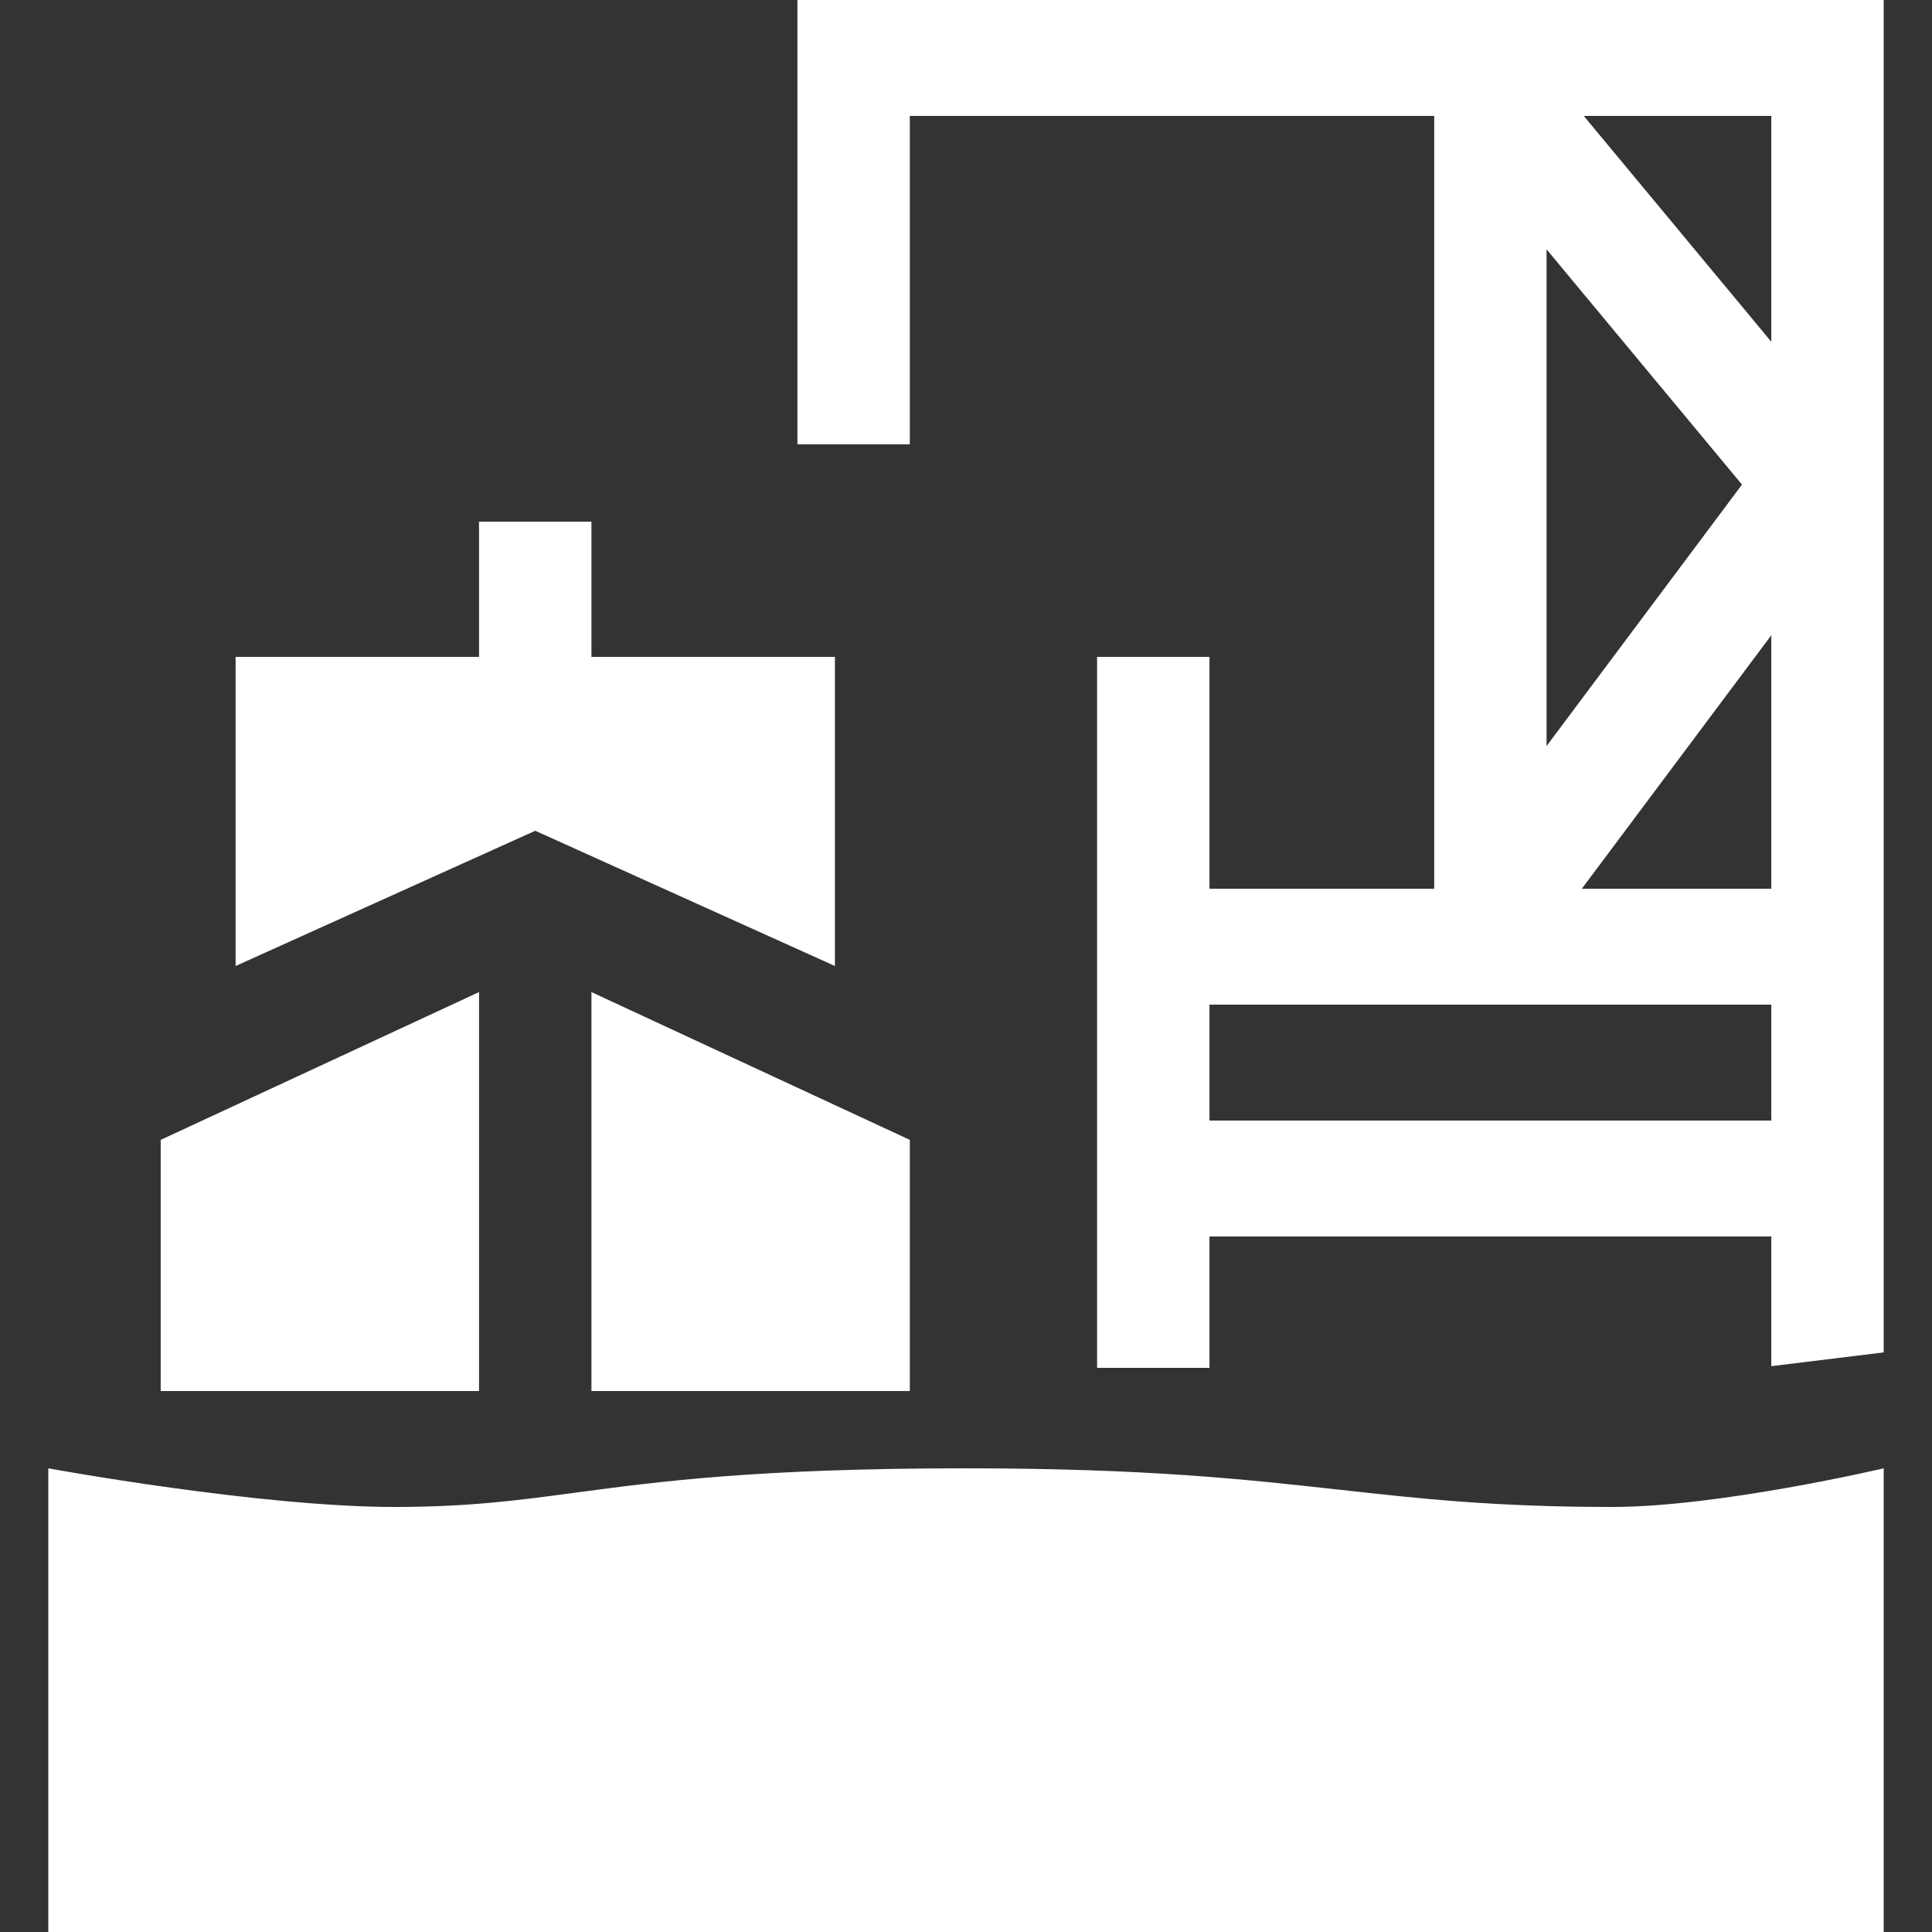
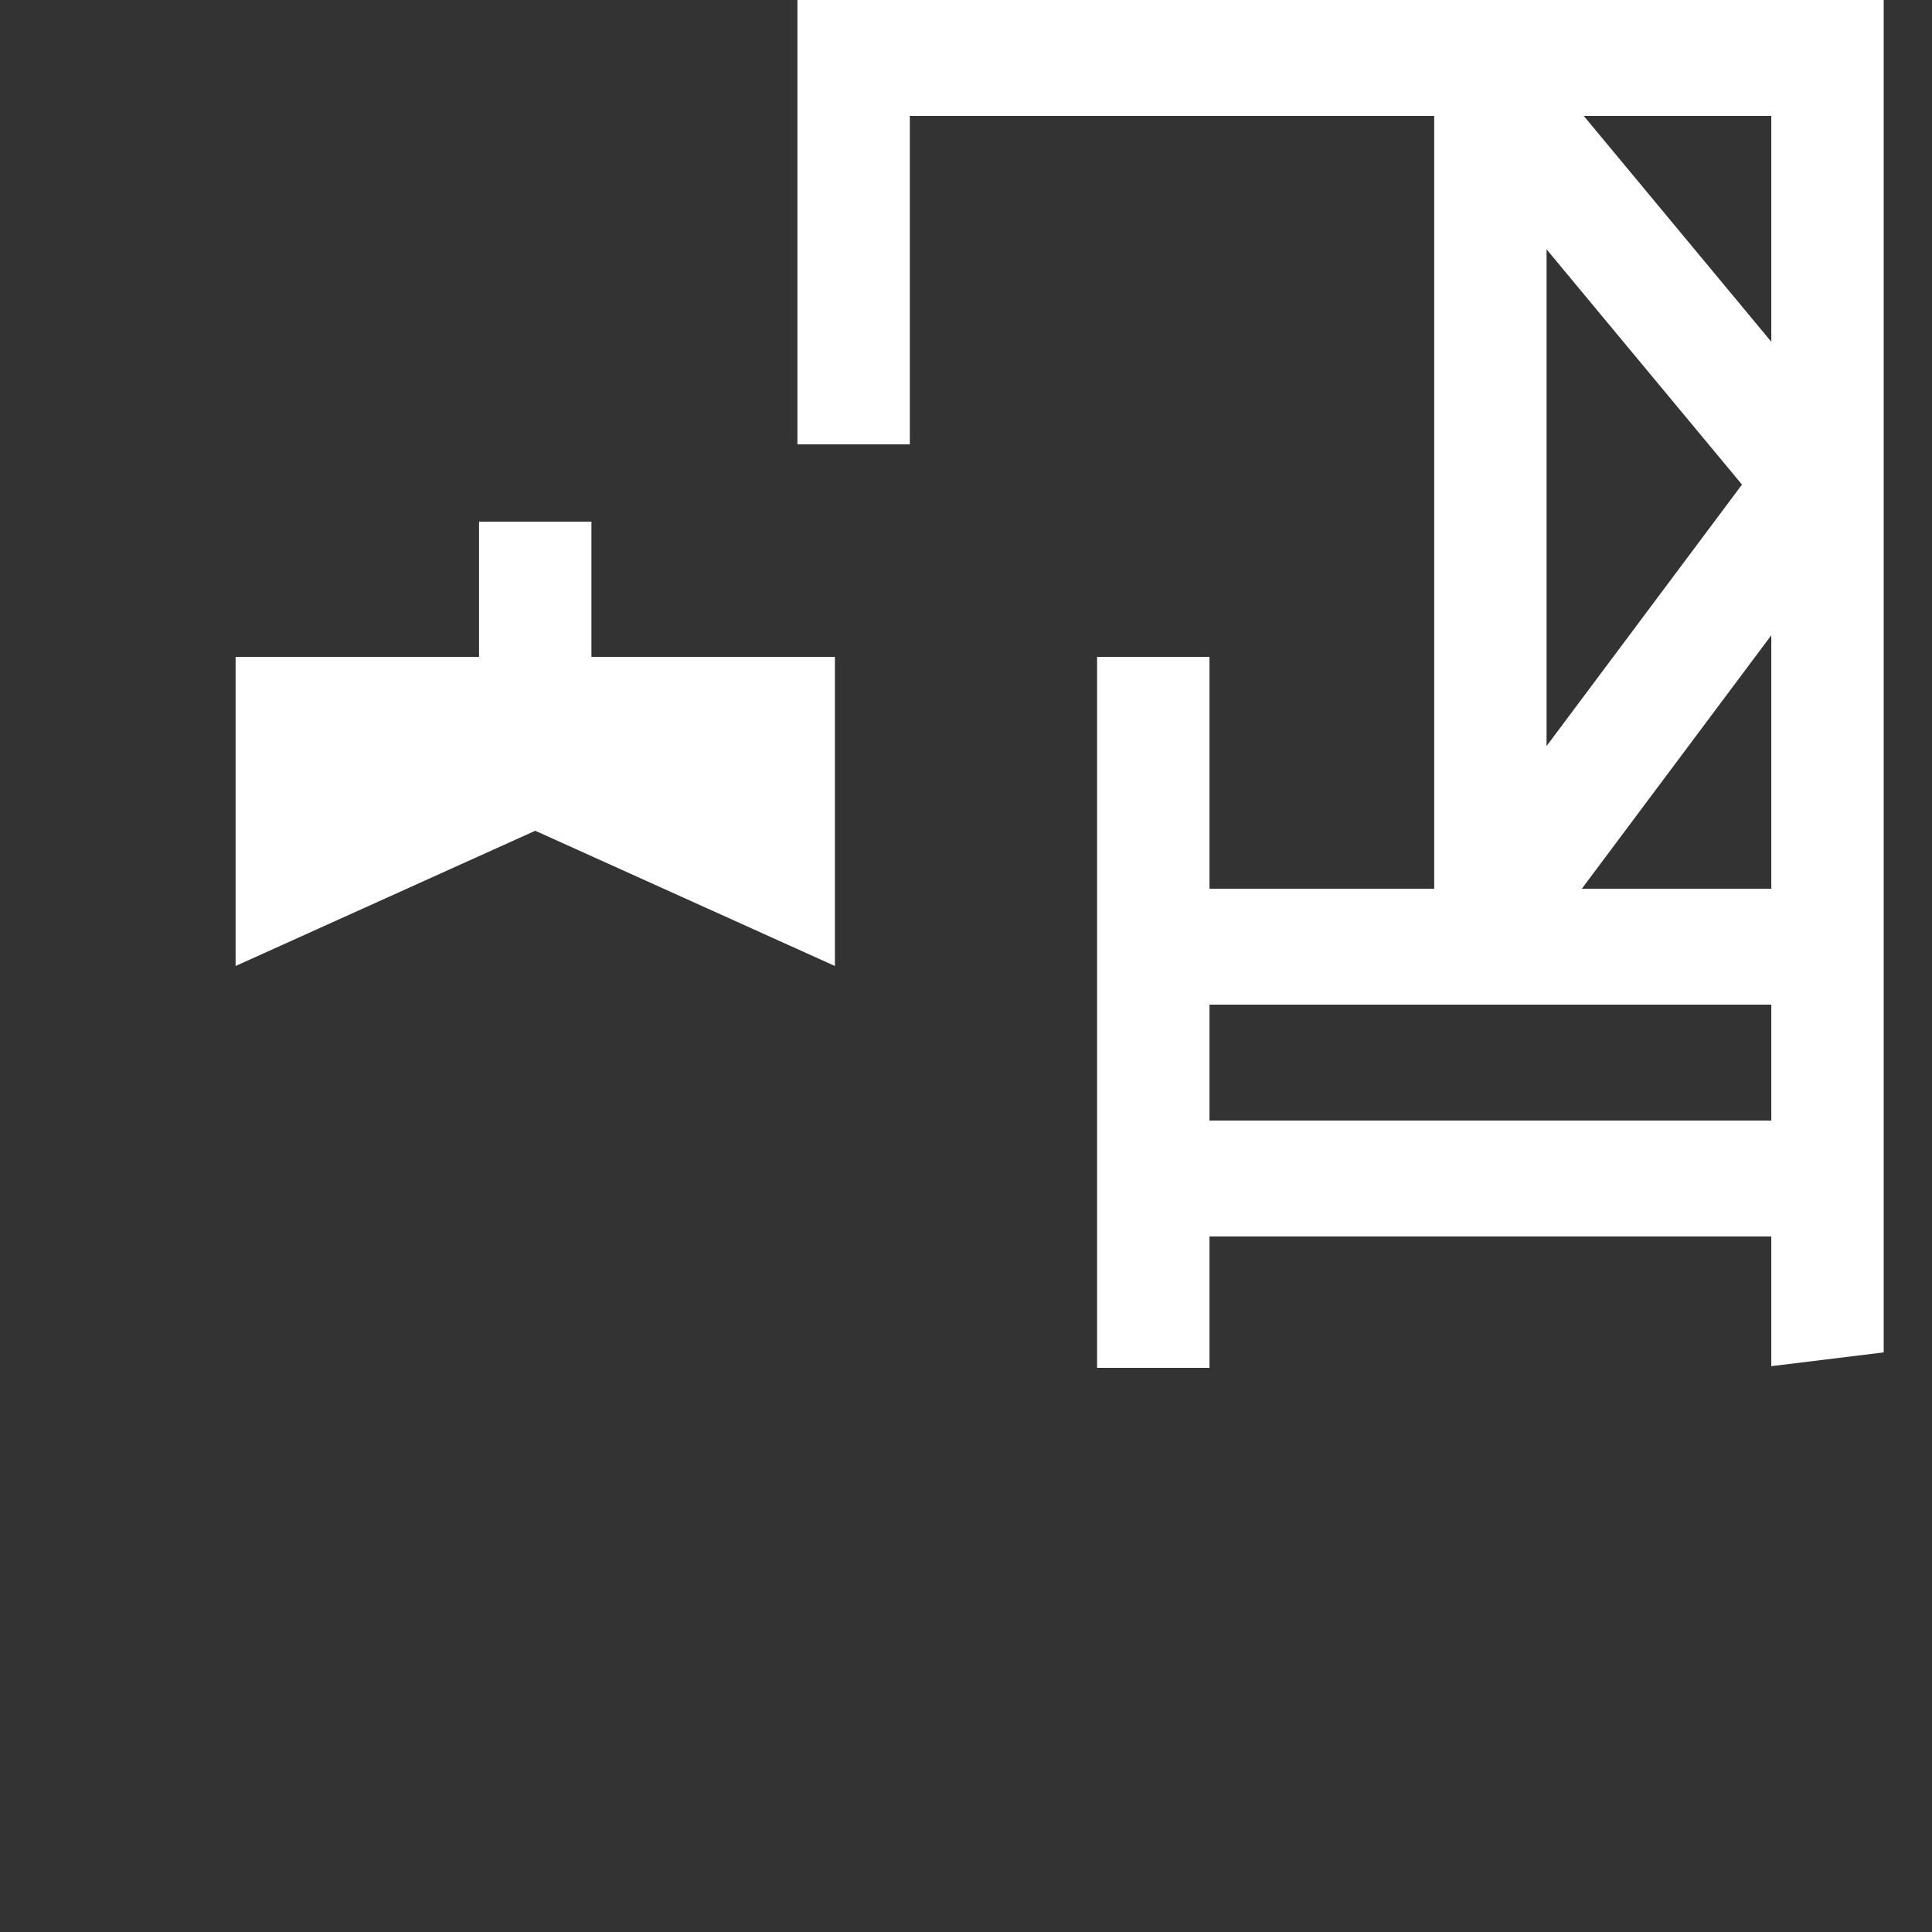
<svg xmlns="http://www.w3.org/2000/svg" width="40" height="40" viewBox="0 0 40 40" fill="none">
  <rect x="0" y="0" width="40" height="40" fill="#333333" stroke="none" />
  <path fill-rule="evenodd" clip-rule="evenodd" d="M39 0H16.51V9.2H18.837V2.4H29.694V18.4H25.041V13.6H22.714V28.32H25.041V25.6H36.673V28.285L39 28V0ZM32.02 5.162V15.446L36.066 10.033L32.02 5.162ZM36.673 18.4H32.75L36.673 13.152V18.4ZM36.673 7.076V2.4H32.79L36.673 7.076ZM36.673 23.2V20.8H25.041V23.2H36.673Z" fill="white" />
  <path d="M9.918 10.8H12.245V13.6H17.286V20L11.082 17.2L4.878 20V13.6H9.918V10.8Z" fill="white" />
-   <path d="M8.173 31.2C5.356 31.2 1 30.4 1 30.4V40H39V30.4C39 30.4 35.594 31.2 33.378 31.2C30.949 31.2 29.397 31.028 27.734 30.843H27.732L27.73 30.843C25.809 30.63 23.739 30.4 20 30.4C15.684 30.4 13.631 30.674 11.929 30.902C10.726 31.063 9.699 31.2 8.173 31.2Z" fill="white" />
-   <path d="M3.327 23.6L9.918 20.54V28.8H3.327V23.6Z" fill="white" />
-   <path d="M12.245 28.8V20.54L18.837 23.6V28.8H12.245Z" fill="white" />
</svg>